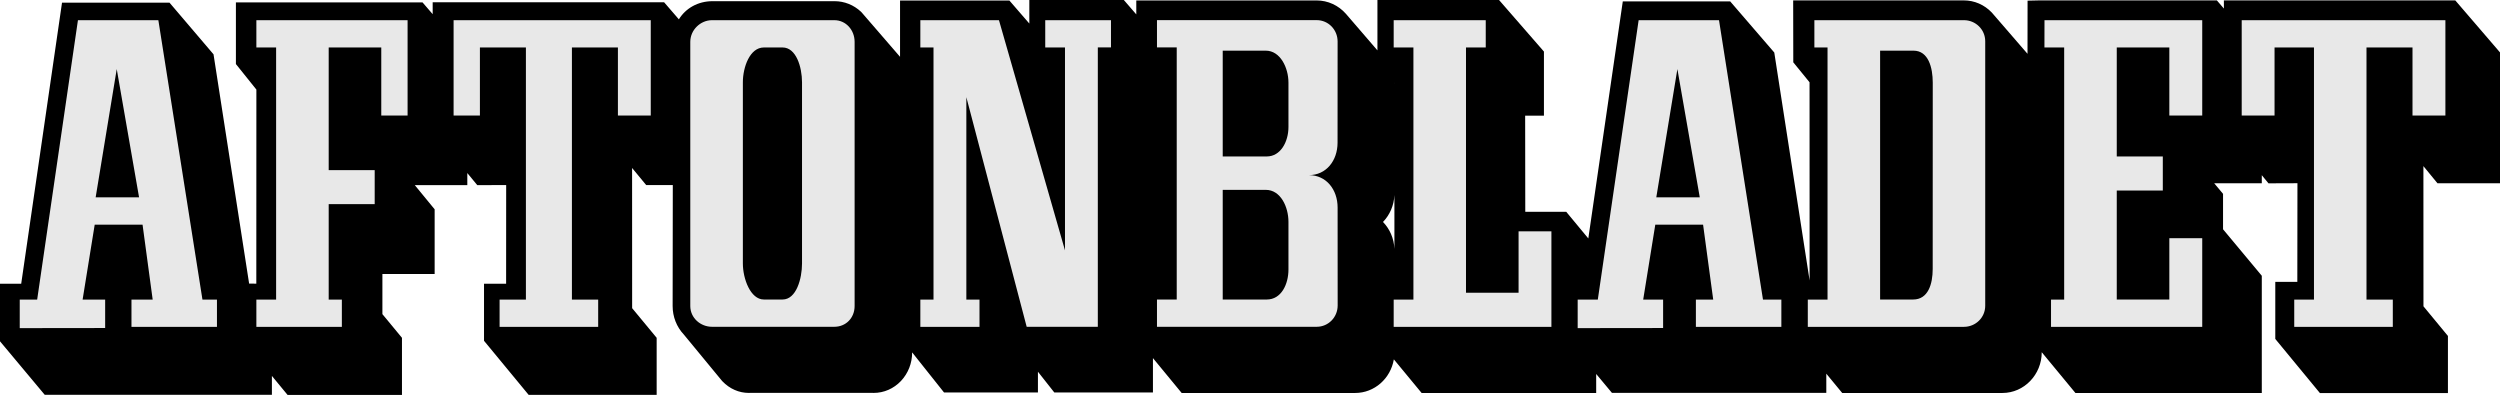
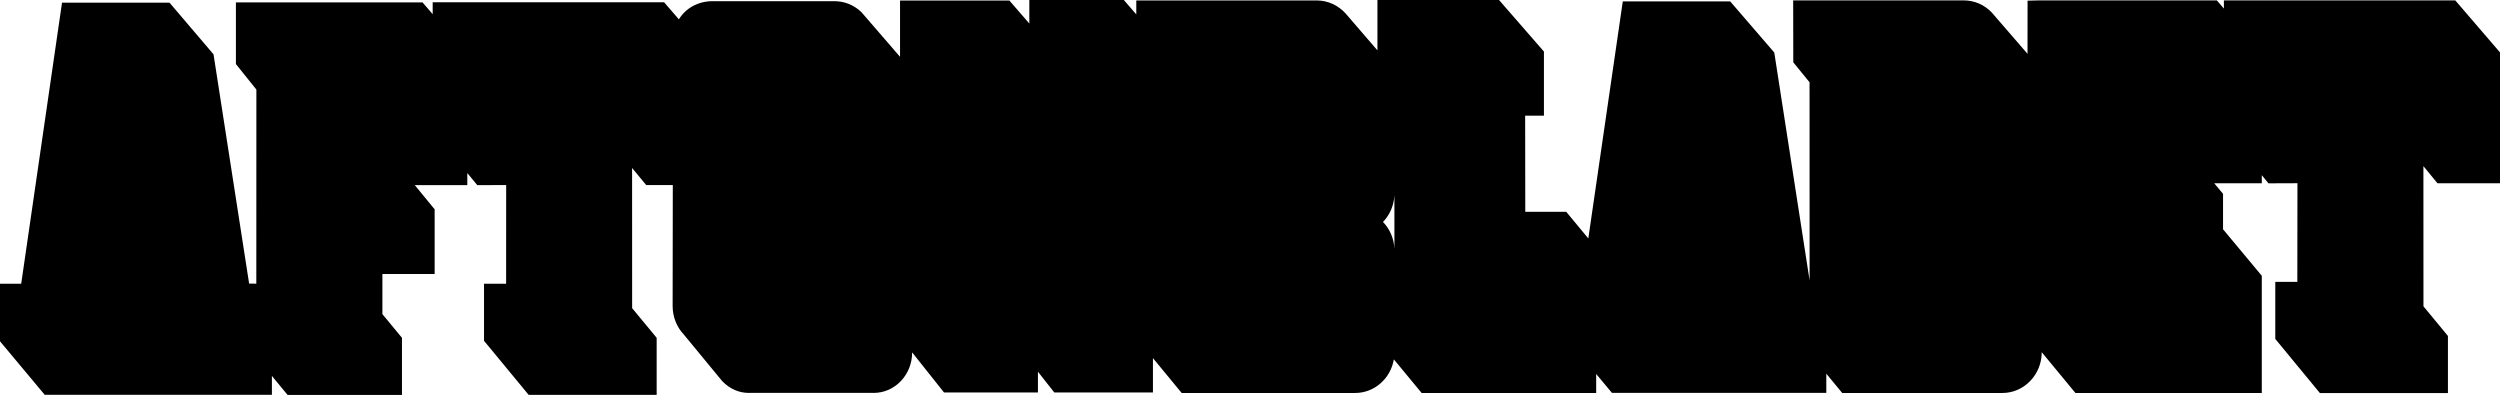
<svg xmlns="http://www.w3.org/2000/svg" width="226" height="36" viewBox="0 0 226 36" fill="none">
  <g clip-path="url(#clip0_2240_14579)">
    <path fill-rule="evenodd" clip-rule="evenodd" d="M226 16.568V4.738L221.958 0.036H201.039V0.773L200.404 0.036H184.344L183.292 0.061L183.287 4.865L180.089 1.169L180.054 1.129C179.383 0.427 178.483 0.036 177.527 0.036H162.103L162.113 5.633L163.583 7.438L163.588 25.352L160.395 4.748L156.41 0.127H146.7L143.583 21.555L141.586 19.145H137.885L137.874 10.457H139.572V4.662L135.495 -0.02H124.52V4.555L121.673 1.251C120.997 0.483 120.036 0.041 119.034 0.041H102.721V1.302L101.582 -0.015H93.052V2.13L91.252 0.051L81.364 0.046V5.135L81.349 5.119L77.912 1.144L77.841 1.068C77.18 0.447 76.331 0.107 75.442 0.107H64.415C63.093 0.107 61.985 0.747 61.37 1.749L60.033 0.203H39.114V1.281L38.194 0.214H21.326V5.79L23.177 8.098L23.171 25.642L22.521 25.637L19.303 4.911L15.322 0.239H5.607L1.917 25.647H0V30.853L4.042 35.688H24.58V33.984L25.998 35.703H36.338V30.538L34.569 28.398V24.768H39.292V18.922L37.497 16.736H42.245V15.643L43.145 16.736L45.758 16.73L45.753 25.647H43.755V30.807L47.792 35.698H59.362V30.538L57.146 27.859L57.141 15.185L58.416 16.73H60.821L60.806 27.666C60.806 28.631 61.162 29.547 61.818 30.243L65.259 34.417L65.315 34.478C65.961 35.149 66.805 35.52 67.694 35.52C67.75 35.52 67.806 35.515 67.862 35.515H78.883C78.909 35.52 78.944 35.52 78.975 35.52C79.91 35.52 80.79 35.133 81.446 34.442C82.096 33.751 82.457 32.836 82.457 31.865V31.855L85.34 35.479H93.829V33.603L95.309 35.479H104.226V32.373L106.823 35.525H122.506C124.255 35.525 125.714 34.213 126.004 32.485L128.515 35.525H144.295V33.807L145.719 35.515H165.098V33.781L166.536 35.525H181.02C182.977 35.525 184.573 33.868 184.573 31.839L187.618 35.525H204.466V24.93L200.963 20.726V17.524L200.165 16.568H204.466V15.836L205.07 16.573L207.689 16.563L207.678 25.48H205.686V30.64L209.722 35.535H221.293V30.37L219.081 27.691L219.076 15.017L220.347 16.568H226ZM126.055 7.575C126.055 7.549 126.055 7.519 126.05 7.488L126.055 7.493V7.575ZM126.055 17.63V22.5C126.014 21.55 125.633 20.696 125.023 20.065C125.628 19.44 126.014 18.581 126.055 17.63Z" fill="black" />
-     <path fill-rule="evenodd" clip-rule="evenodd" d="M23.176 4.291H24.961V27.081H23.176V29.546H30.904V27.081H29.714V18.454H33.872V15.378H29.714V4.291H34.467V10.447H36.846V1.825H23.176M41.005 10.447H43.384V4.291H47.542V27.081H45.163V29.546H54.075V27.081H51.701V4.291H55.859V10.447H58.828V1.825H41.005M75.426 1.825H64.364C63.322 1.825 62.402 2.705 62.402 3.782V27.665C62.402 28.743 63.327 29.541 64.364 29.541H75.426C76.469 29.541 77.257 28.743 77.257 27.665V3.782C77.257 2.705 76.463 1.825 75.426 1.825ZM72.503 23.817C72.503 25.195 71.985 27.076 70.744 27.076H69.056C67.841 27.076 67.155 25.2 67.155 23.817V7.443C67.155 6.065 67.786 4.291 69.056 4.291H70.744C71.975 4.291 72.503 6.065 72.503 7.443V23.817ZM94.49 4.291H96.275V22.633L90.306 1.825H83.199V4.291H84.389V27.081H83.199V29.546H88.547V27.081H87.358V8.785L92.812 29.541H99.243V4.286H100.433V1.825H94.49M137.279 26.461H132.526V4.291H134.311V1.825H125.989V4.291H127.773V27.081H125.989V29.546H140.248V20.914H137.279M14.315 1.825H7.046L3.36 27.081H1.784V29.663L9.506 29.653V27.081H7.468L8.561 20.309H12.887L13.802 27.081H11.885V29.546H19.613V27.081H18.301L14.315 1.825ZM8.647 17.839L10.553 6.243L12.572 17.839H8.647ZM155.398 1.825H148.133L144.442 27.081H142.622V29.663L150.345 29.653V27.081H148.545L149.638 20.309H153.959L154.874 27.081H153.308V29.546H161.035V27.081H159.373L155.398 1.825ZM149.729 17.839L151.636 6.243L153.659 17.839H149.729ZM184.817 4.291H186.601V27.081H185.412V29.546H199.082V21.535H196.108V27.076H191.355V17.224H195.518V14.143H191.355V4.291H196.108V10.447H199.082V1.825H184.822M177.547 1.825H164.02V4.291H165.209V27.081H163.425V29.546H177.542C178.579 29.546 179.464 28.723 179.464 27.64V3.737C179.469 2.659 178.584 1.825 177.547 1.825ZM174.716 24.32C174.716 25.673 174.304 27.076 172.952 27.076H169.962V4.58H172.982C174.334 4.58 174.721 6.126 174.721 7.473L174.716 24.32ZM202.65 1.825V10.447H205.619V4.291H209.183V27.081H207.399V29.546H216.31V27.081H213.931V4.291H218.09V10.447H221.064V1.825M118.328 15.831C119.893 15.831 120.91 14.524 120.915 12.908L120.92 3.752C120.92 2.674 120.071 1.82 119.029 1.82H104.591V4.286H106.376V27.076H104.591V29.541H119.034C120.071 29.541 120.925 28.692 120.925 27.615L120.92 18.754C120.915 17.132 119.898 15.836 118.328 15.831ZM116.477 24.361C116.477 25.708 115.821 27.076 114.52 27.076H110.534V17.163H114.428C115.77 17.163 116.477 18.708 116.477 20.055V24.361ZM116.477 11.474C116.477 12.826 115.76 14.143 114.52 14.143H110.534V4.58H114.428C115.74 4.58 116.477 6.126 116.477 7.473V11.474Z" fill="#E8E8E8" />
  </g>
  <defs>
    <clipPath id="clip0_2240_14579">
      <rect width="226" height="35.703" fill="white" />
    </clipPath>
  </defs>
</svg>